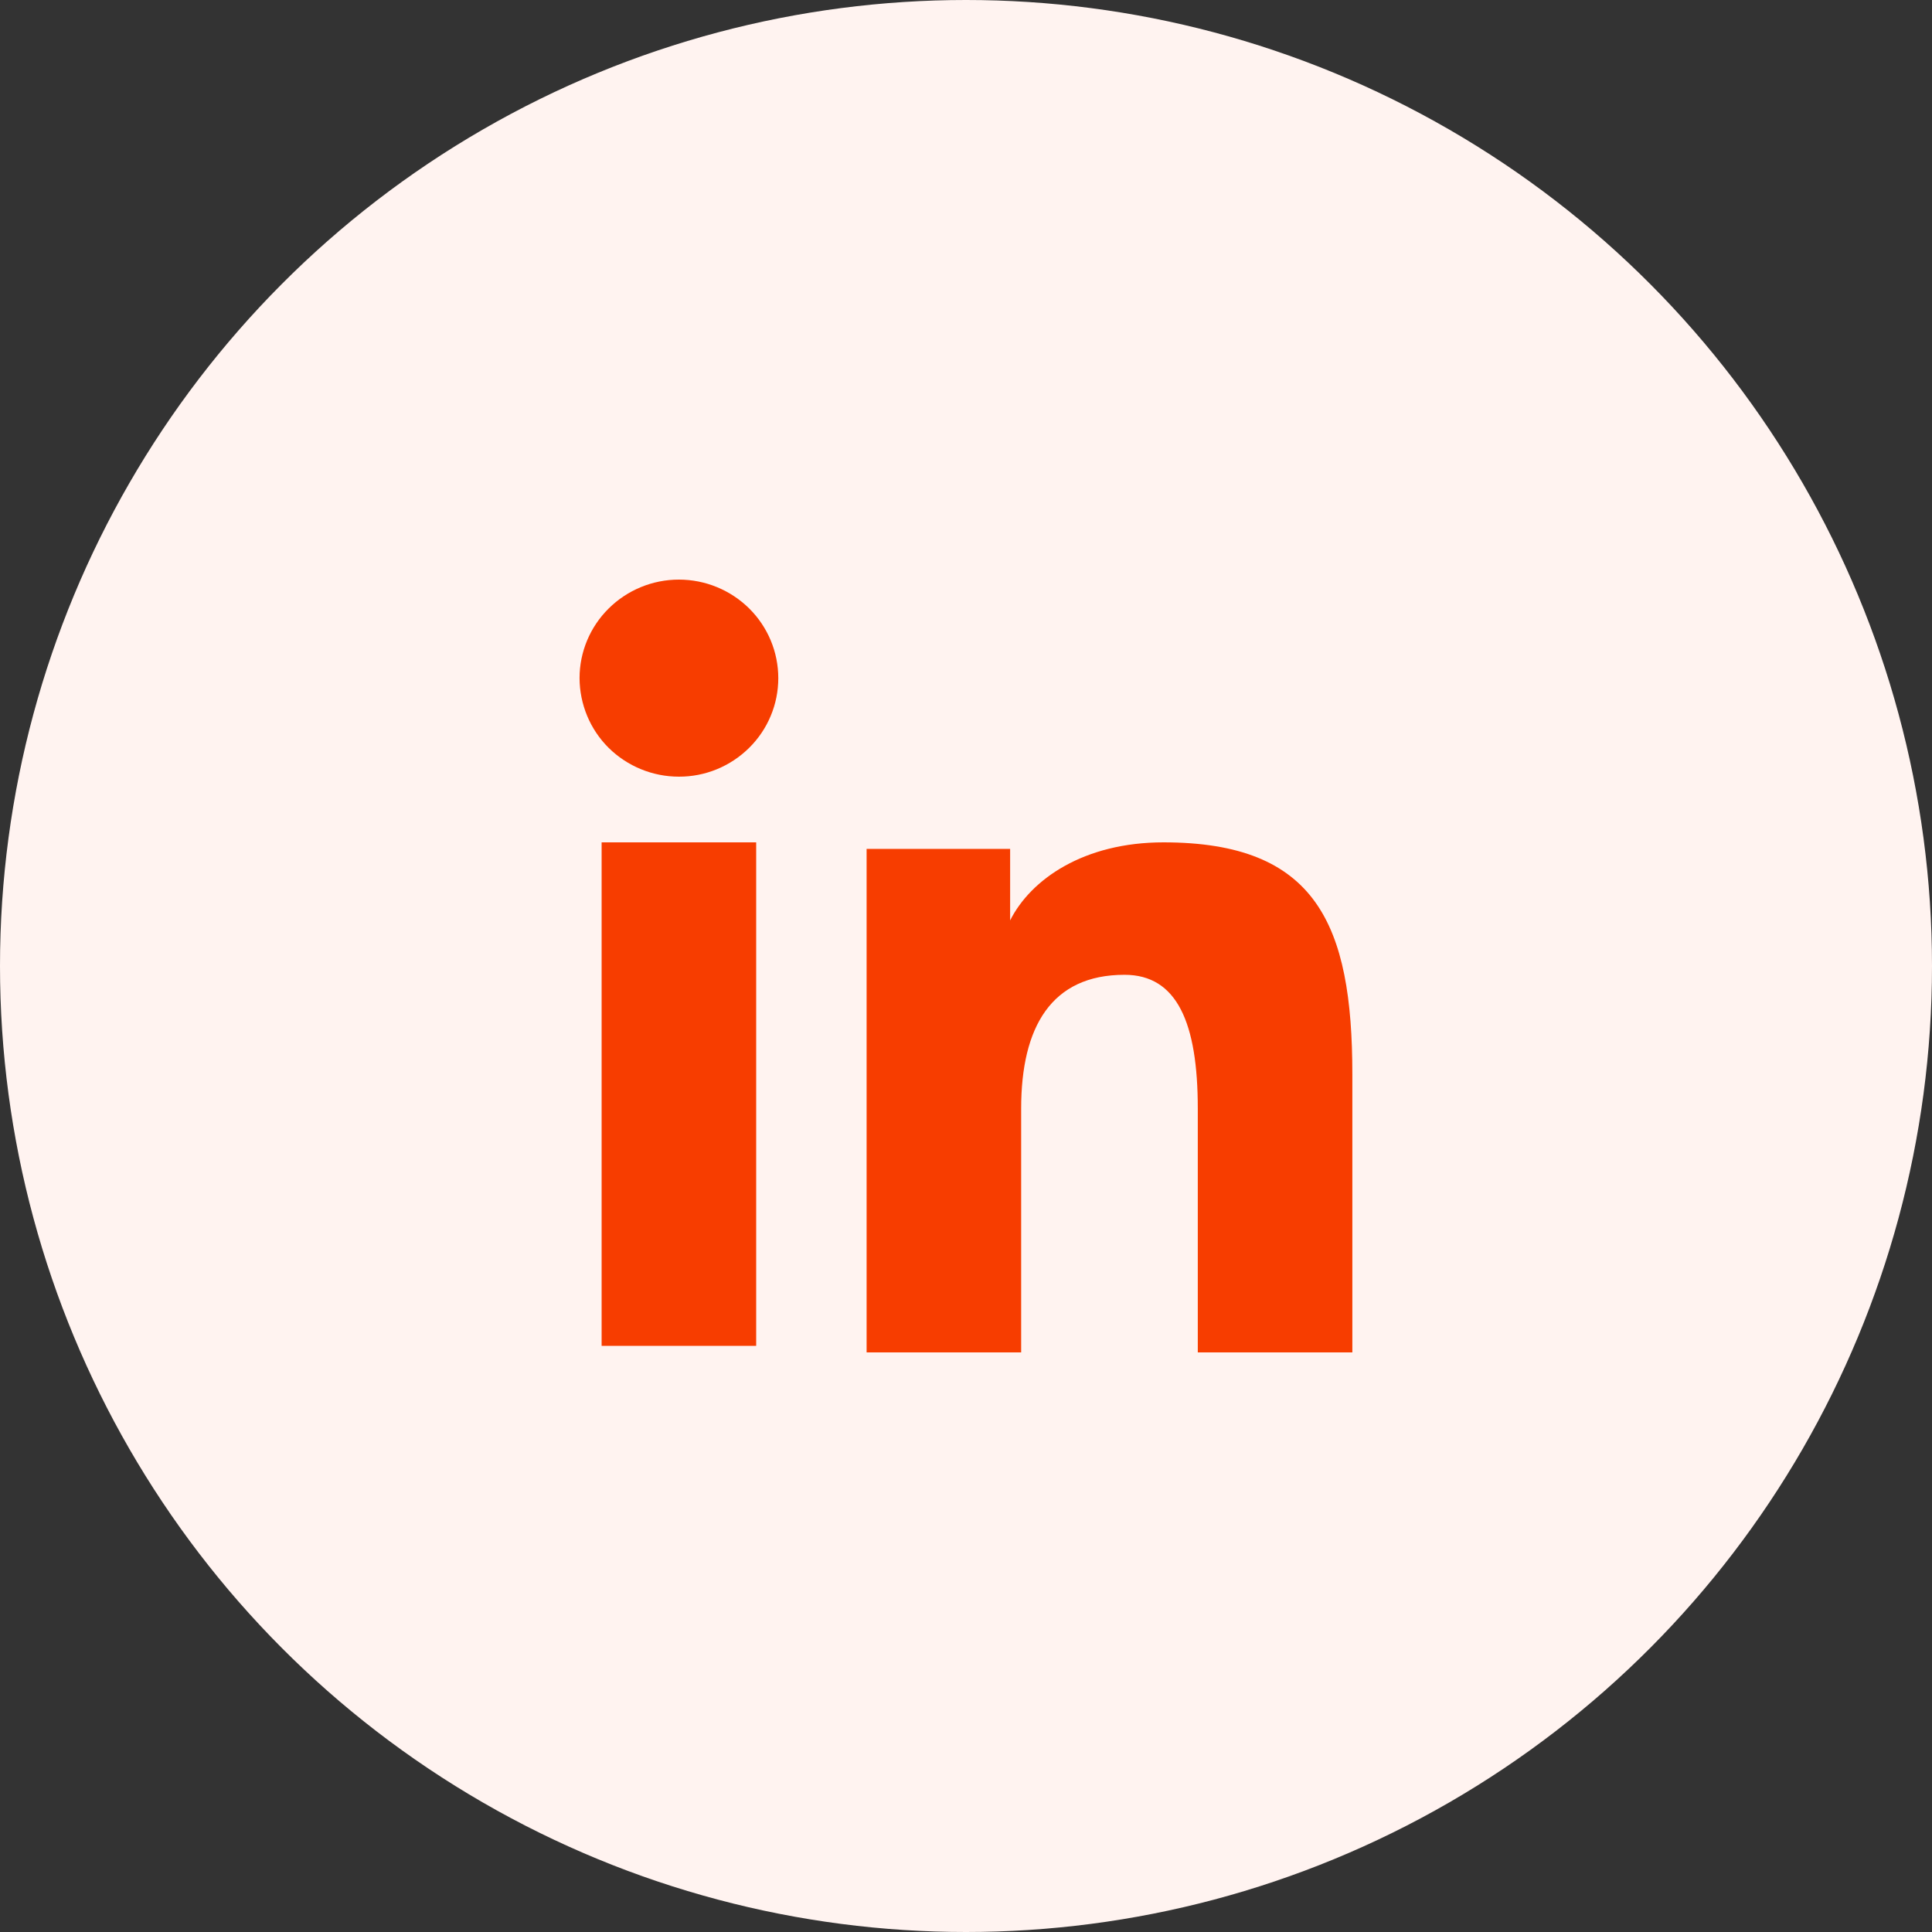
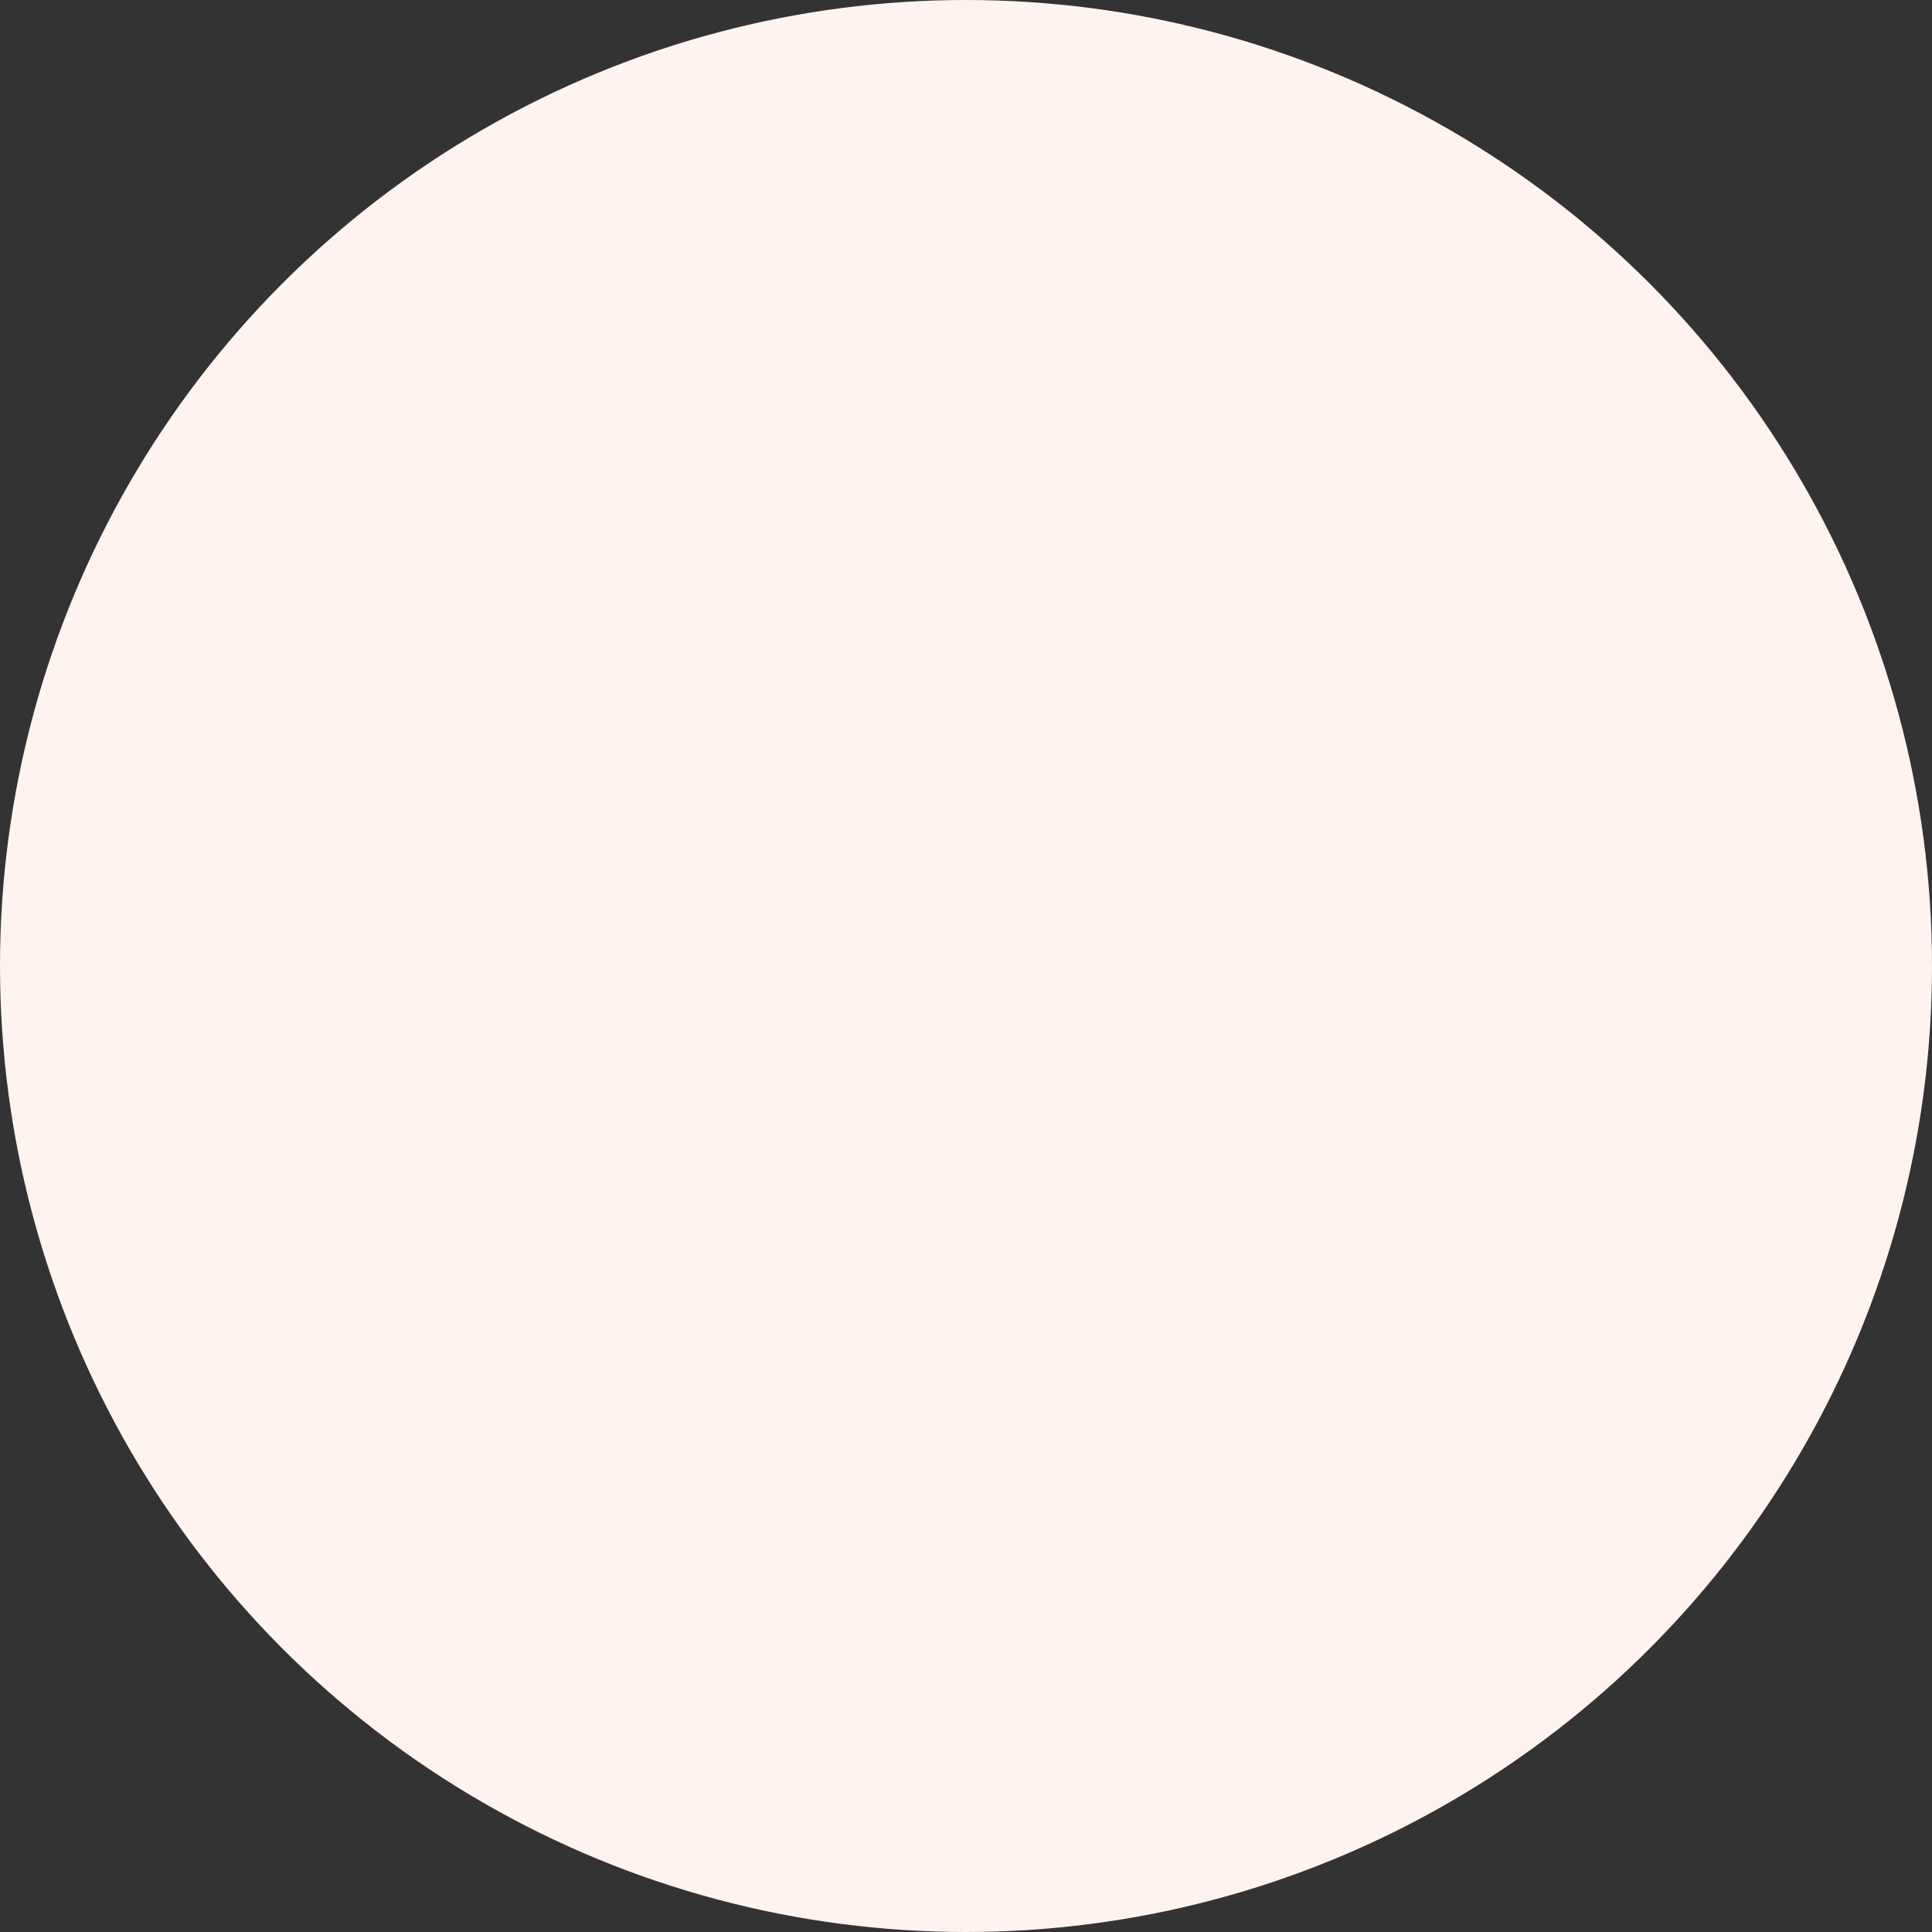
<svg xmlns="http://www.w3.org/2000/svg" width="38" height="38" viewBox="0 0 38 38" fill="none">
  <rect x="0" y="0" width="38" height="38" fill="#333333" stroke="none" />
  <circle cx="19" cy="19" r="18.5" fill="#FFF3F0" stroke="#FFF3F0" />
-   <path fill-rule="evenodd" clip-rule="evenodd" d="M17.045 16.697H19.868V18.103C20.275 17.294 21.317 16.568 22.884 16.568C25.887 16.568 26.599 18.177 26.599 21.131V26.6H23.559V21.803C23.559 20.121 23.153 19.173 22.118 19.173C20.682 19.173 20.085 20.195 20.085 21.802V26.6H17.045V16.697ZM11.833 26.471H14.873V16.568H11.833V26.471ZM15.308 13.338C15.308 13.593 15.258 13.845 15.159 14.081C15.061 14.316 14.917 14.529 14.736 14.708C14.368 15.073 13.871 15.278 13.353 15.276C12.835 15.276 12.339 15.072 11.971 14.709C11.79 14.529 11.647 14.316 11.549 14.081C11.451 13.845 11.4 13.593 11.399 13.338C11.399 12.824 11.605 12.331 11.972 11.968C12.339 11.604 12.836 11.4 13.353 11.4C13.872 11.4 14.369 11.605 14.736 11.968C15.102 12.331 15.308 12.824 15.308 13.338Z" fill="#F73D00" />
</svg>